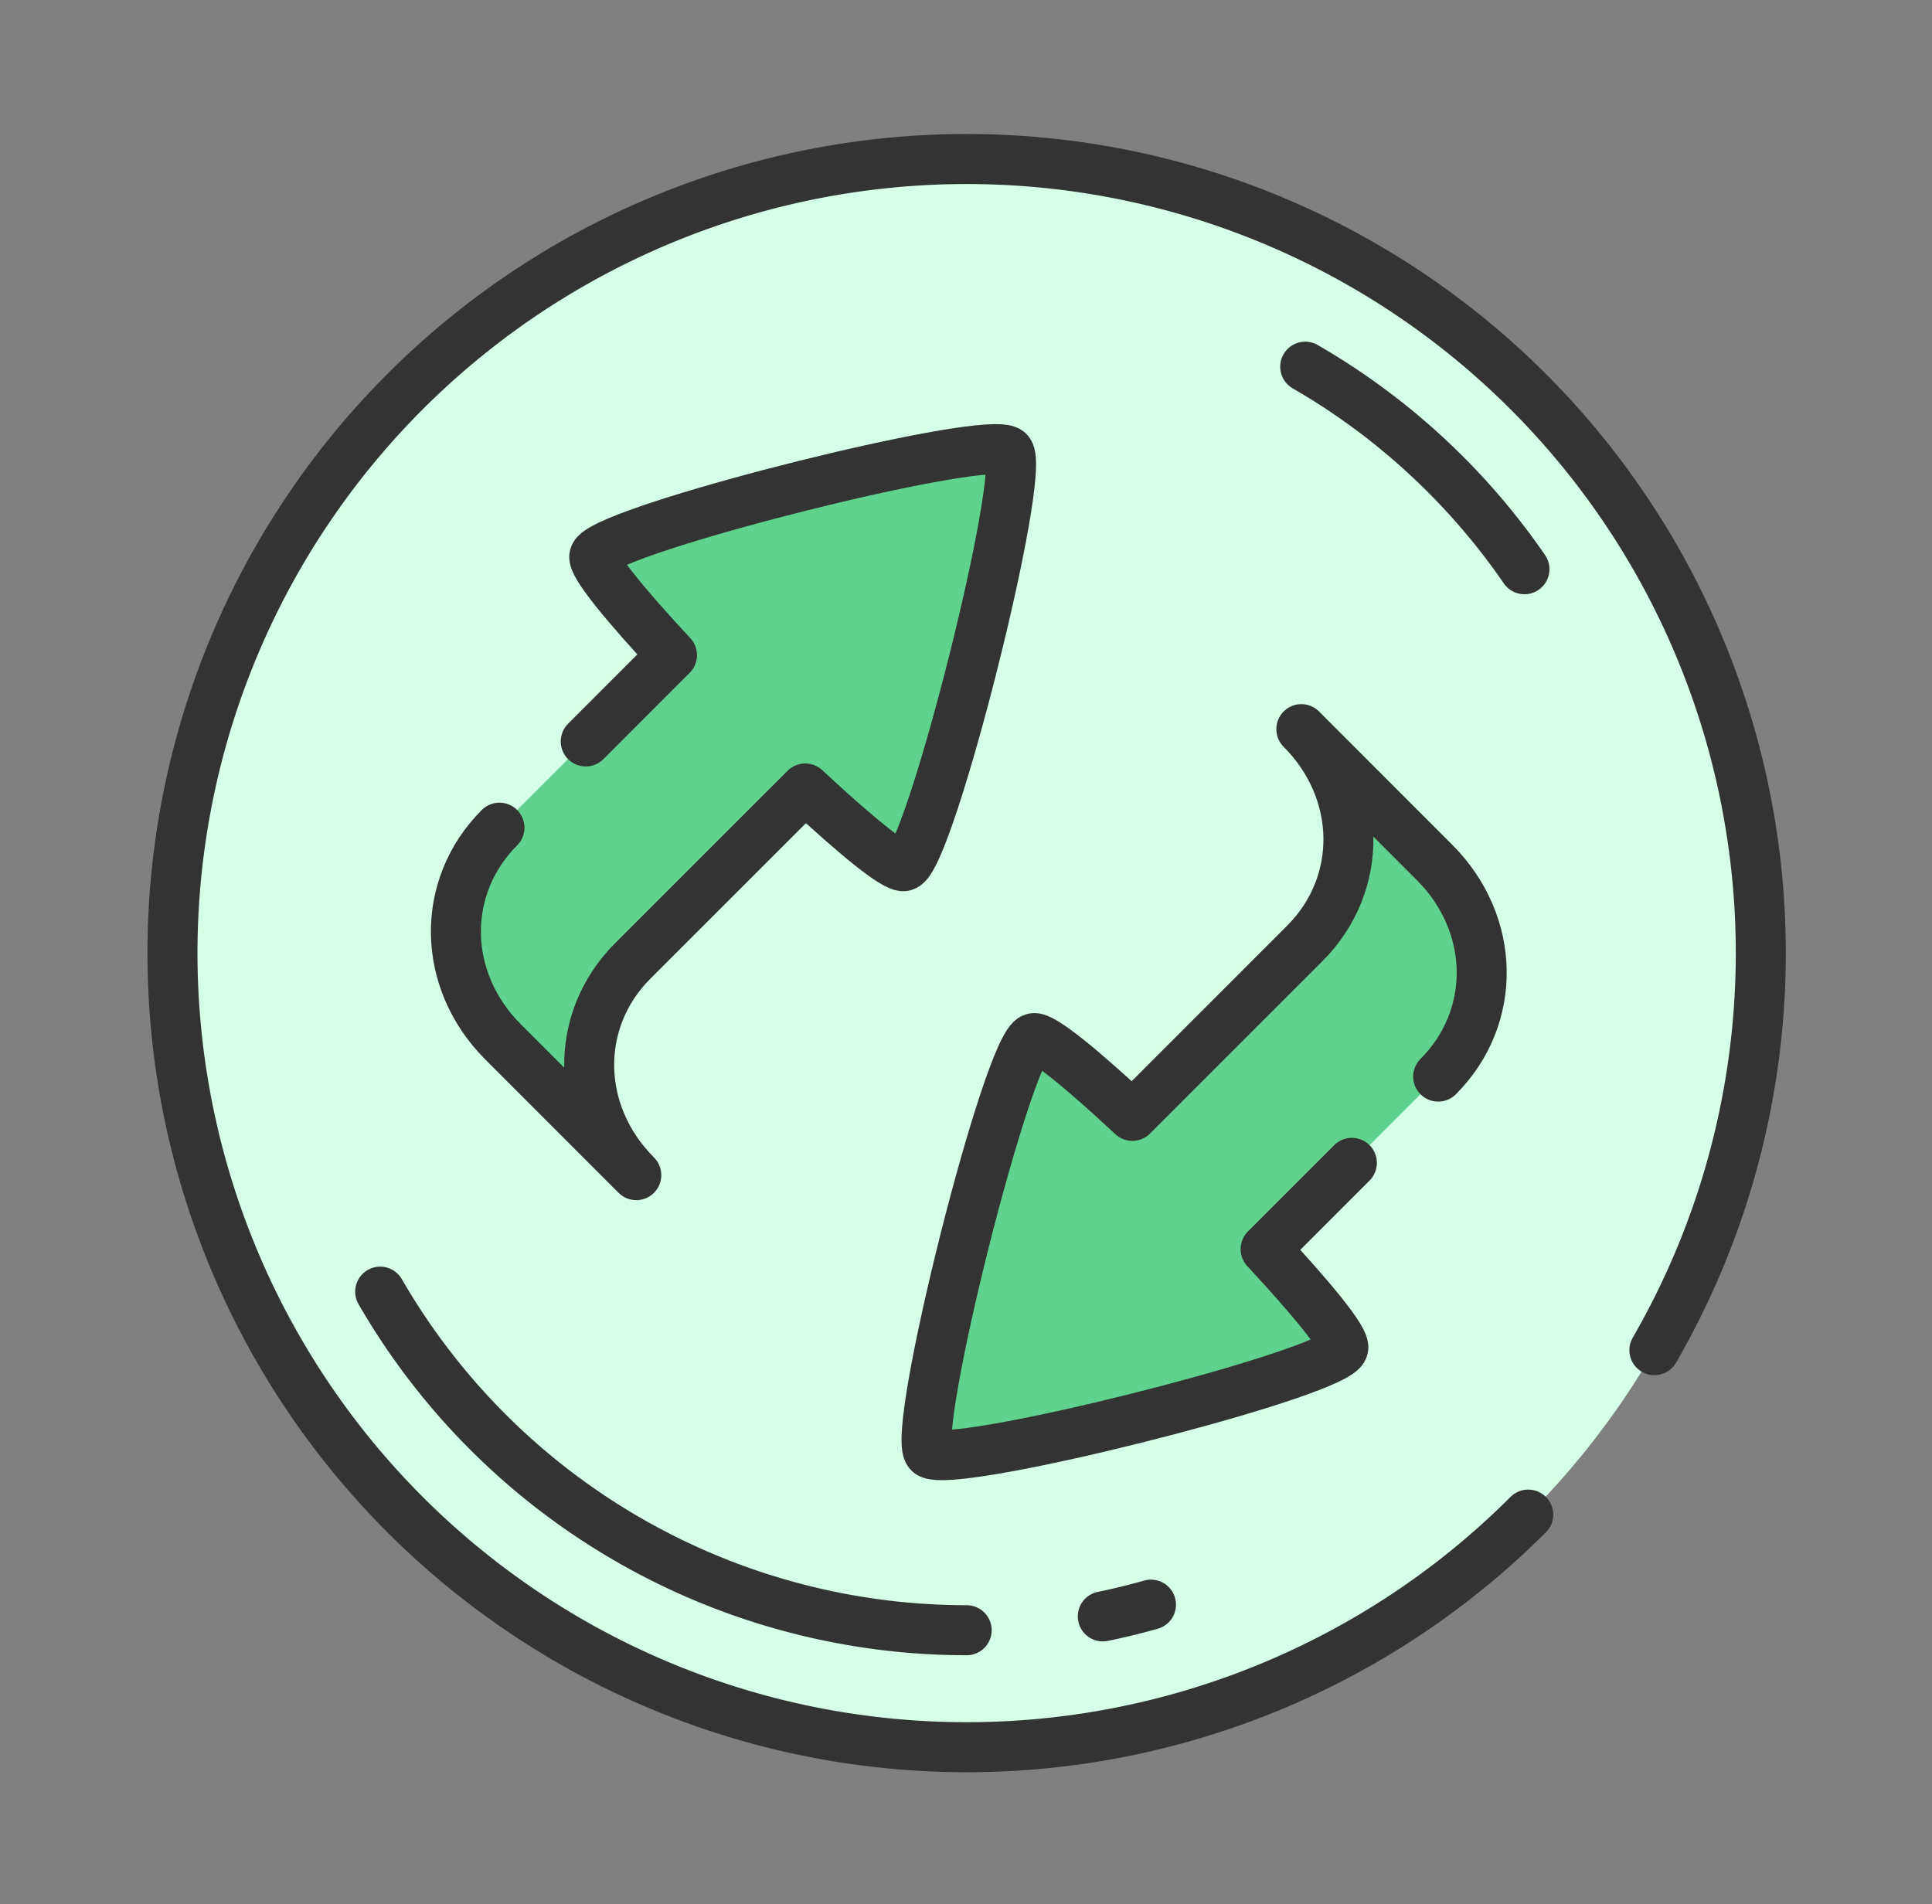
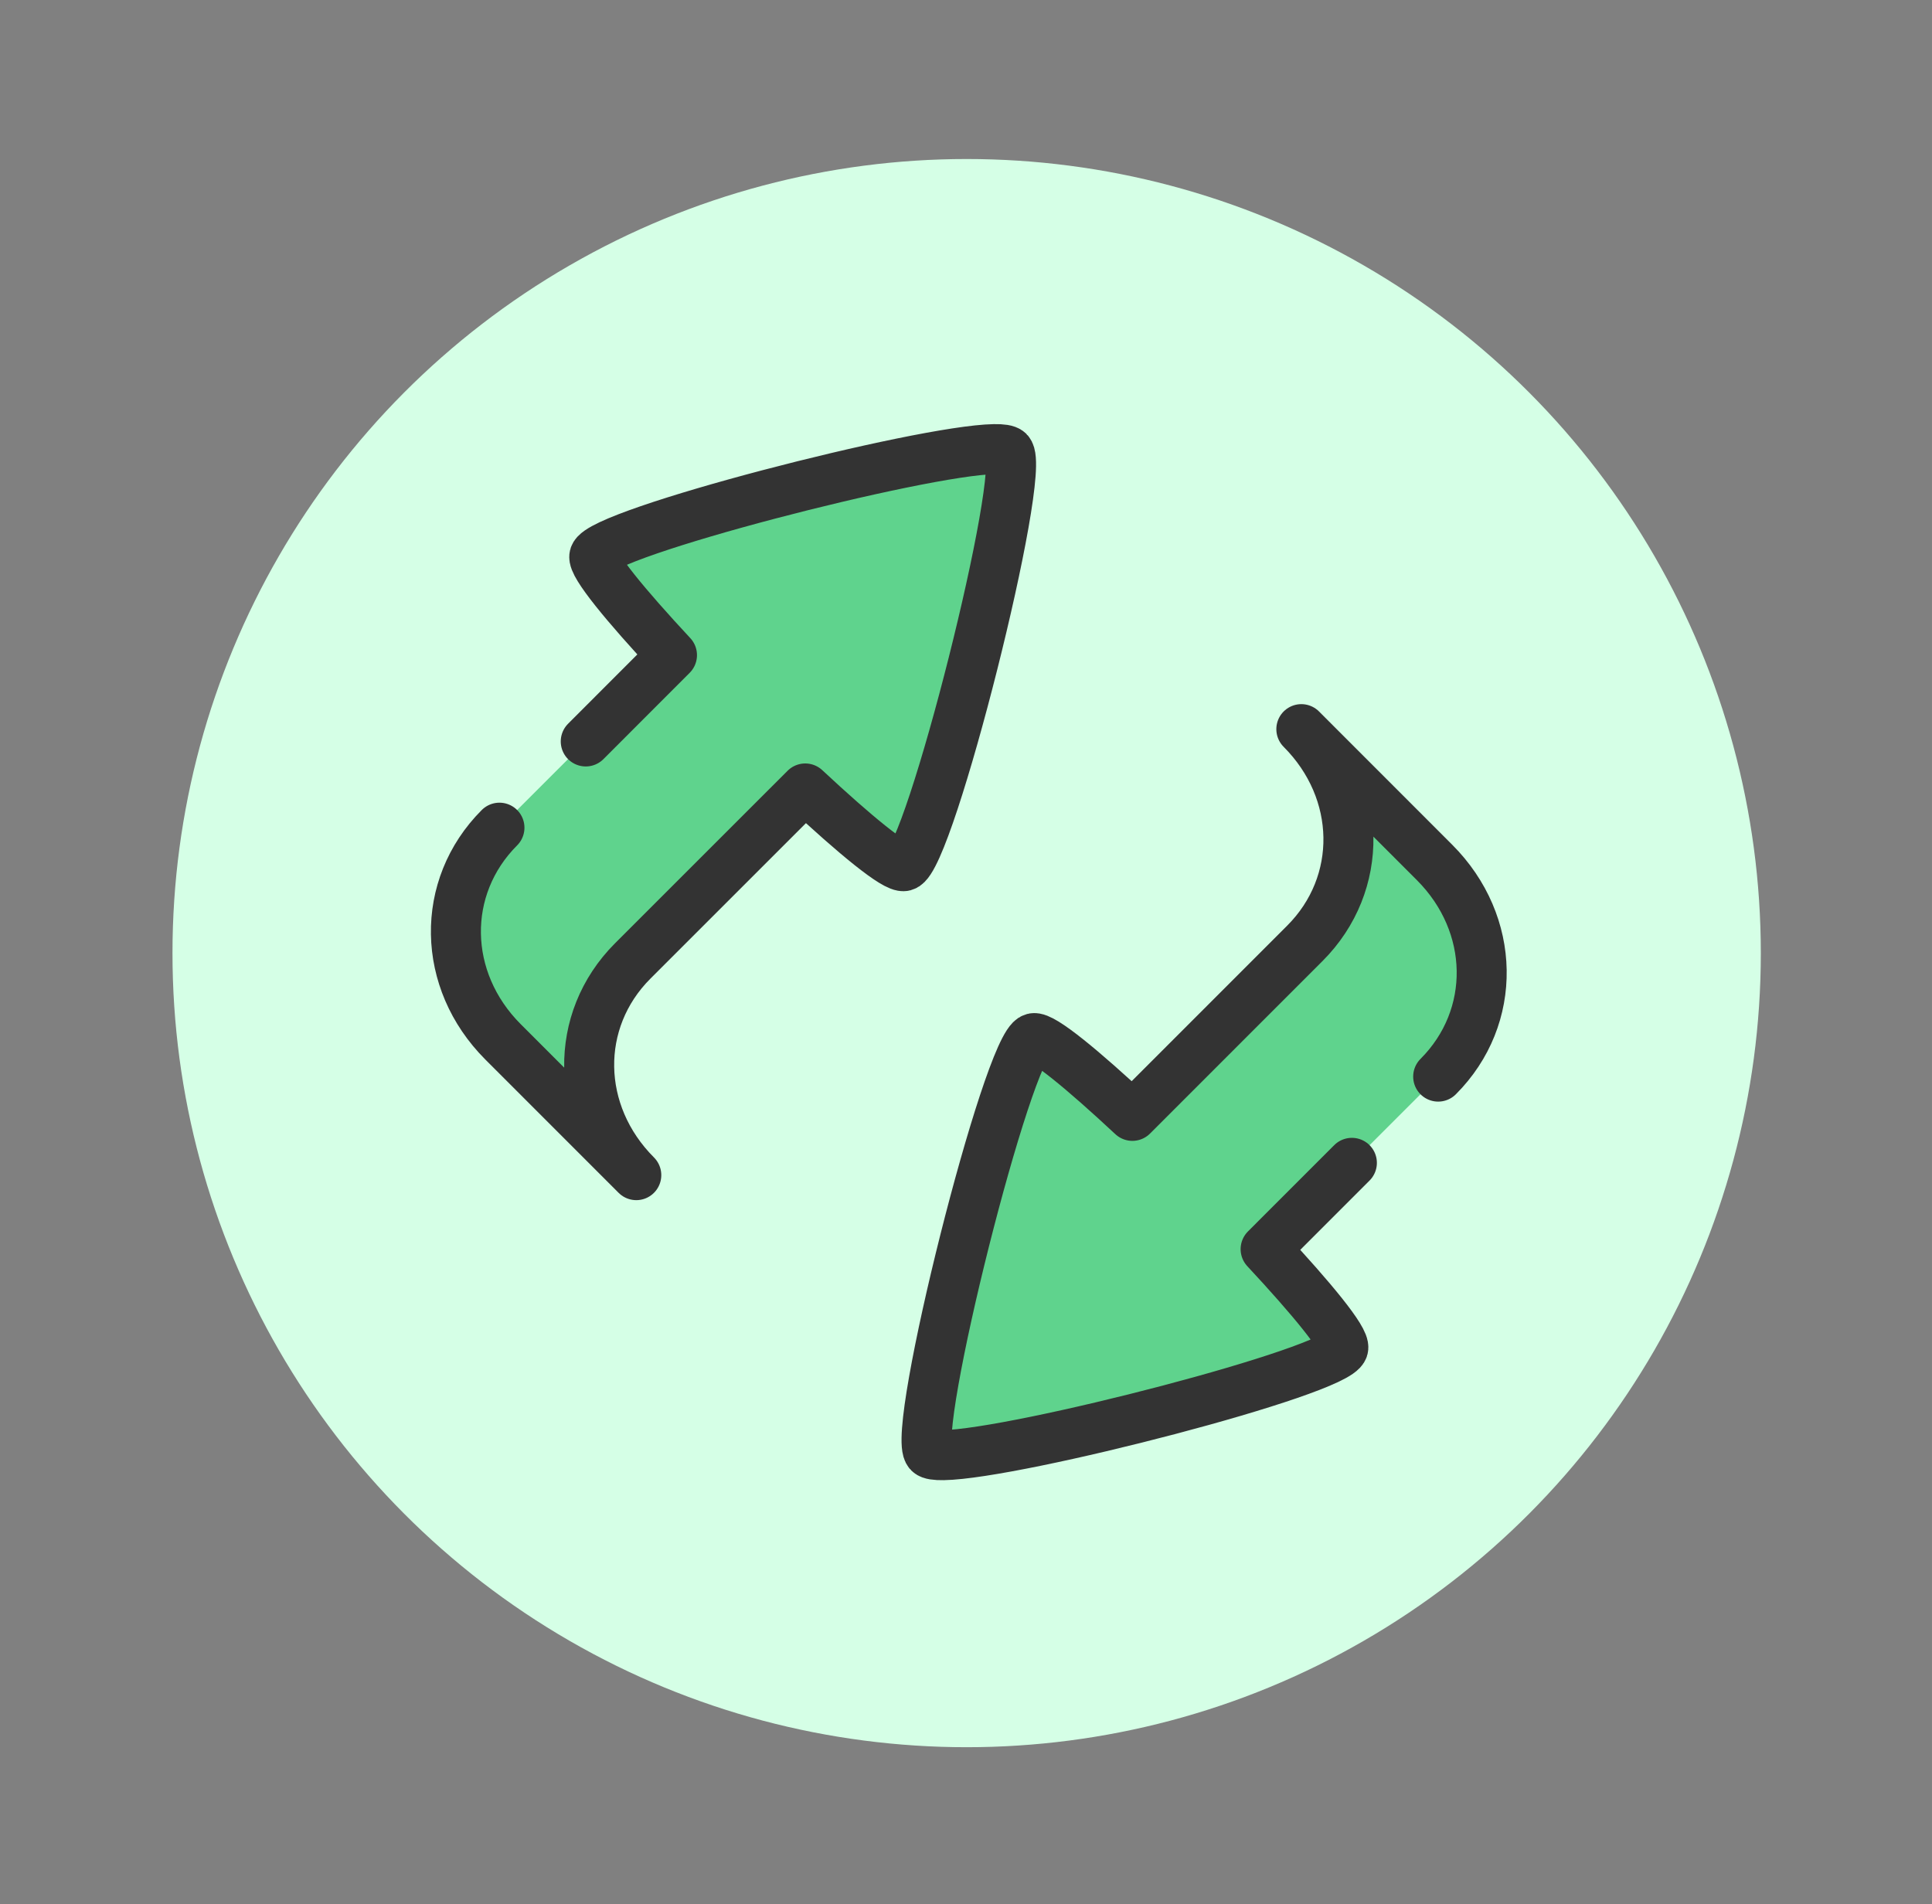
<svg xmlns="http://www.w3.org/2000/svg" width="400.518" height="394.827" viewBox="0 0 105.97 104.465">
  <rect x="0" y="0" width="105.97" height="104.465" fill="#808080" stroke="none" />
  <g transform="matrix(1.355 0 0 1.355 -78.226 -135.655)">
    <circle transform="scale(-1 1)" style="marker:none" r="32.148" cy="138.7" cx="-96.861" fill="#d5ffe6" />
-     <path d="M73.121 152.406a27.412 27.412 0 0023.74 13.706M119.44 123.158a27.412 27.412 0 00-8.873-8.198" style="marker:none" fill="none" stroke="#333" stroke-width="2.025" stroke-linecap="round" stroke-linejoin="round" />
-     <path style="marker:none" d="M124.701 154.774a32.148 32.148 0 00-9.98-42.804 32.148 32.148 0 00-43.365 7.16 32.148 32.148 0 004.308 43.74 32.148 32.148 0 0043.929-1.438M102.373 165.552a27.412 27.412 0 001.949-.475" fill="none" stroke="#333" stroke-width="2.025" stroke-linecap="round" stroke-linejoin="round" />
    <g style="marker:none" fill="#5fd38d" stroke="#333" stroke-width="1.569" stroke-linecap="round" stroke-linejoin="round" color="#000" font-weight="400" font-family="sans-serif">
      <path d="M-187.651 179.373l2.706-2.706c-1.44-1.546-2.506-2.833-2.436-3.108.18-.719 10.225-3.313 12.547-3.352h0c.24-.004.398.02.454.075.593.593-2.485 12.801-3.277 13-.275.07-1.561-.994-3.106-2.434l-5.415 5.41c-1.863 1.864-1.815 4.787.113 6.715l-4.182-4.18c-1.928-1.928-1.976-4.852-.112-6.715M-163.61 192.588l-2.707 2.706c1.44 1.546 2.506 2.833 2.436 3.108-.18.719-10.224 3.313-12.547 3.352h0c-.24.004-.398-.019-.454-.075-.592-.592 2.485-12.8 3.277-13 .275-.07 1.561.995 3.107 2.435l5.414-5.411c1.863-1.864 1.815-4.787-.112-6.715l4.181 4.18c1.928 1.929 1.976 4.852.113 6.715" style="line-height:normal;text-indent:0;text-align:start;text-decoration-line:none;text-decoration-style:solid;text-decoration-color:#000;text-transform:none;white-space:normal;isolation:auto;mix-blend-mode:normal;solid-color:#000;solid-opacity:1;marker:none" overflow="visible" transform="matrix(1.29 0 0 1.291 323.512 -101.44)" />
    </g>
  </g>
</svg>